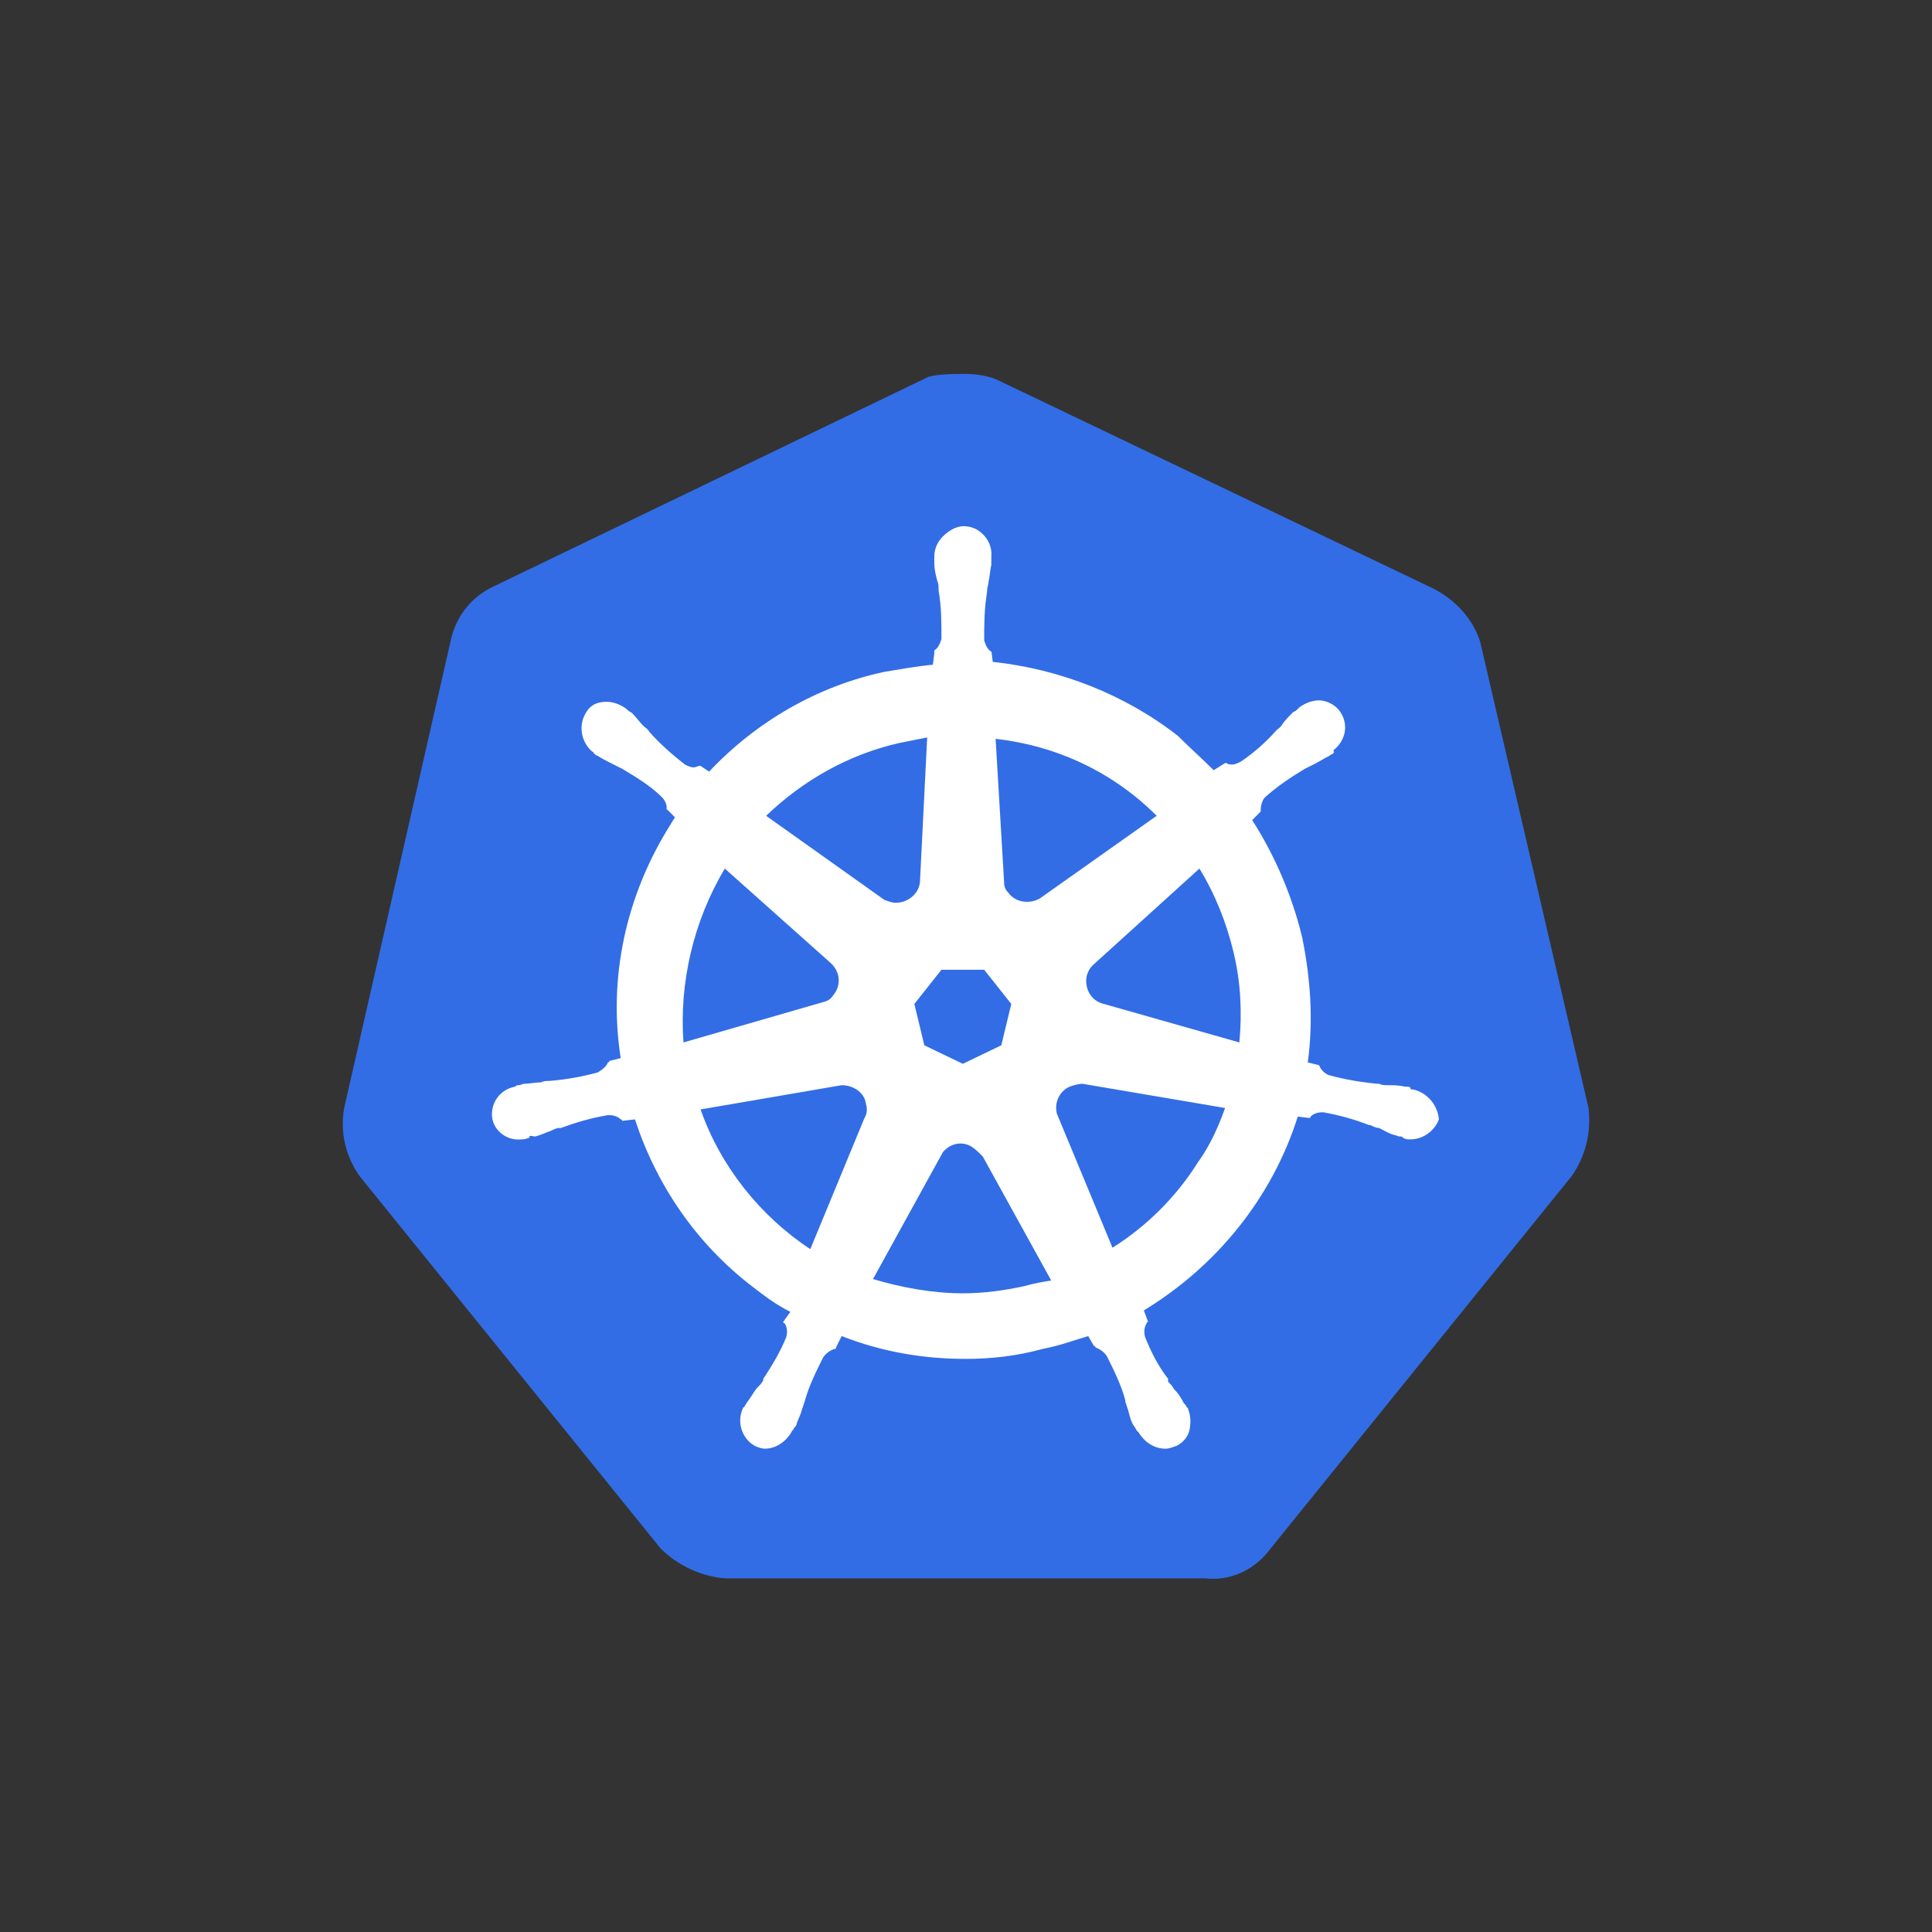
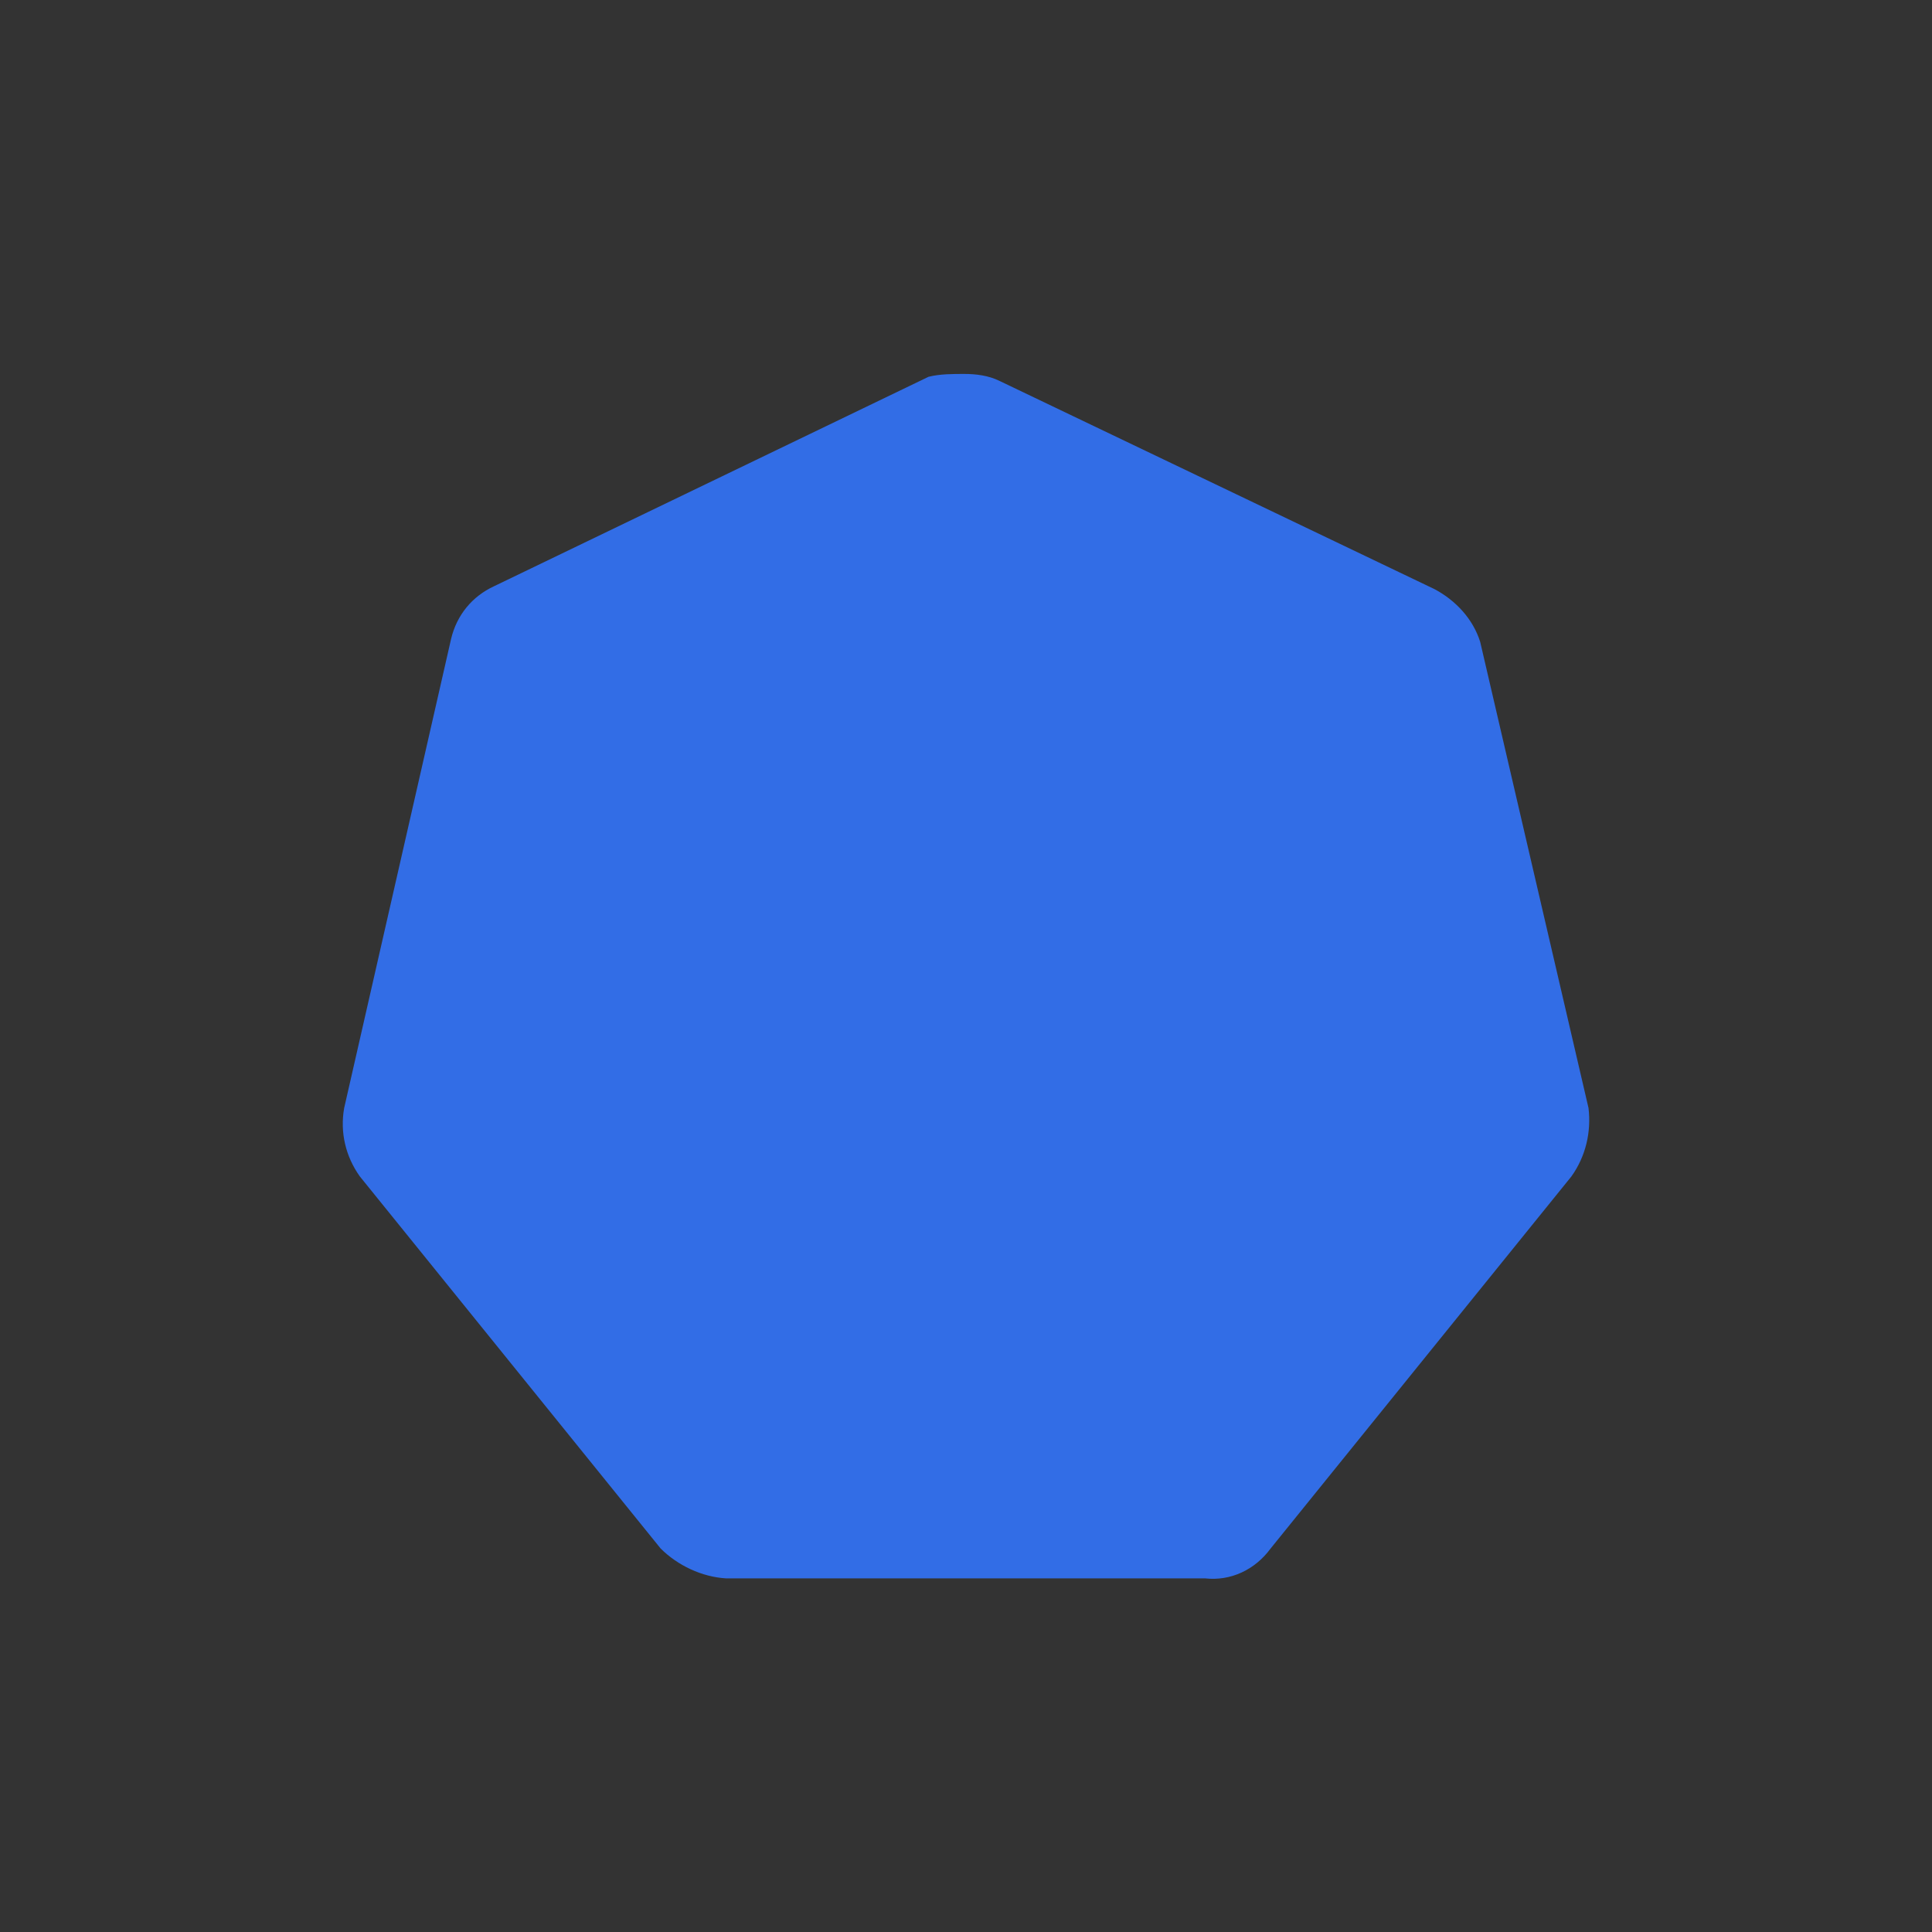
<svg xmlns="http://www.w3.org/2000/svg" width="62" height="62" viewBox="0 0 62 62" fill="none">
  <rect x="0" y="0" width="62" height="62" fill="#333333" stroke="none" />
  <path d="M47.501 20.599C47.272 19.868 46.723 19.273 46.037 18.907L32.086 12.229C31.72 12.046 31.308 12 30.942 12C30.576 12 30.165 12 29.799 12.091L15.848 18.816C15.161 19.136 14.658 19.73 14.475 20.508L11.045 35.557C10.907 36.335 11.09 37.112 11.548 37.753L21.199 49.691C21.748 50.24 22.526 50.606 23.303 50.652H38.673C39.496 50.743 40.274 50.377 40.777 49.691L50.428 37.753C50.886 37.112 51.069 36.335 50.977 35.557L47.501 20.599Z" fill="#326DE6" />
-   <path d="M45.352 34.963C45.307 34.963 45.261 34.963 45.261 34.917C45.261 34.871 45.169 34.871 45.078 34.871C44.895 34.825 44.712 34.825 44.529 34.825C44.438 34.825 44.346 34.825 44.255 34.78H44.209C43.706 34.734 43.157 34.643 42.654 34.505C42.516 34.46 42.379 34.322 42.333 34.185L41.968 34.094C42.15 32.767 42.059 31.395 41.785 30.068C41.464 28.742 40.915 27.461 40.184 26.318L40.458 26.043V25.997C40.458 25.86 40.504 25.677 40.595 25.586C41.007 25.22 41.419 24.945 41.876 24.671C41.968 24.625 42.059 24.579 42.15 24.534C42.333 24.442 42.471 24.351 42.654 24.259C42.699 24.213 42.745 24.213 42.791 24.168C42.837 24.122 42.791 24.122 42.791 24.076C43.203 23.756 43.294 23.207 42.974 22.795C42.837 22.613 42.562 22.475 42.333 22.475C42.105 22.475 41.876 22.567 41.693 22.704L41.647 22.75C41.602 22.795 41.556 22.841 41.51 22.841C41.373 22.978 41.236 23.116 41.144 23.253C41.098 23.344 41.007 23.39 40.961 23.436C40.641 23.802 40.229 24.168 39.818 24.442C39.726 24.488 39.635 24.534 39.543 24.534C39.497 24.534 39.406 24.534 39.36 24.488H39.314L38.949 24.717C38.583 24.351 38.171 23.985 37.805 23.619C36.112 22.292 34.008 21.469 31.858 21.24L31.813 20.874V20.92C31.676 20.828 31.63 20.691 31.584 20.554C31.584 20.051 31.584 19.548 31.676 18.999V18.953C31.676 18.862 31.721 18.77 31.721 18.679C31.767 18.496 31.767 18.313 31.813 18.13V17.855C31.858 17.398 31.493 16.941 31.035 16.895C30.761 16.849 30.486 16.986 30.258 17.215C30.075 17.398 29.983 17.627 29.983 17.855V18.084C29.983 18.267 30.029 18.45 30.075 18.633C30.12 18.724 30.12 18.816 30.12 18.907V18.953C30.212 19.456 30.212 19.959 30.212 20.508C30.166 20.646 30.12 20.783 29.983 20.874V20.966L29.937 21.332C29.434 21.377 28.931 21.469 28.382 21.56C26.232 22.018 24.265 23.161 22.756 24.762L22.482 24.579H22.436C22.39 24.579 22.344 24.625 22.253 24.625C22.161 24.625 22.07 24.579 21.978 24.534C21.567 24.213 21.155 23.848 20.835 23.482C20.789 23.39 20.698 23.344 20.652 23.299C20.515 23.161 20.423 23.024 20.286 22.887C20.24 22.841 20.194 22.841 20.149 22.795C20.103 22.75 20.103 22.75 20.103 22.75C19.92 22.613 19.691 22.521 19.462 22.521C19.188 22.521 18.959 22.613 18.822 22.841C18.548 23.253 18.639 23.802 19.005 24.122C19.051 24.122 19.051 24.168 19.051 24.168C19.051 24.168 19.142 24.259 19.188 24.259C19.325 24.351 19.508 24.442 19.691 24.534C19.783 24.579 19.874 24.625 19.966 24.671C20.423 24.945 20.881 25.22 21.246 25.586C21.338 25.677 21.429 25.86 21.384 25.997V25.952L21.658 26.226C21.612 26.318 21.567 26.363 21.521 26.455C20.103 28.696 19.508 31.349 19.92 33.956L19.554 34.048C19.554 34.094 19.508 34.094 19.508 34.094C19.462 34.231 19.325 34.322 19.188 34.414C18.685 34.551 18.182 34.643 17.633 34.688C17.541 34.688 17.45 34.688 17.358 34.734C17.175 34.734 16.992 34.78 16.809 34.78C16.764 34.78 16.718 34.825 16.627 34.825C16.581 34.825 16.581 34.825 16.535 34.871C16.032 34.963 15.712 35.42 15.803 35.923C15.895 36.335 16.306 36.609 16.718 36.564C16.809 36.564 16.855 36.564 16.947 36.518C16.992 36.518 16.992 36.518 16.992 36.472C16.992 36.426 17.13 36.472 17.175 36.472C17.358 36.426 17.541 36.335 17.679 36.289C17.77 36.243 17.862 36.198 17.953 36.198H17.999C18.502 36.015 18.959 35.878 19.508 35.786H19.554C19.691 35.786 19.828 35.832 19.92 35.923C19.966 35.923 19.966 35.969 19.966 35.969L20.377 35.923C21.064 38.027 22.344 39.903 24.128 41.275C24.54 41.595 24.906 41.87 25.363 42.099L25.134 42.419C25.134 42.464 25.18 42.464 25.18 42.464C25.272 42.602 25.272 42.785 25.226 42.922C25.043 43.379 24.769 43.837 24.494 44.248V44.294C24.448 44.386 24.403 44.431 24.311 44.523C24.22 44.614 24.128 44.797 23.991 44.98C23.945 45.026 23.945 45.072 23.899 45.117C23.899 45.117 23.899 45.163 23.854 45.163C23.625 45.621 23.808 46.169 24.22 46.398C24.311 46.444 24.448 46.49 24.54 46.49C24.906 46.49 25.226 46.261 25.409 45.941C25.409 45.941 25.409 45.895 25.455 45.895C25.455 45.849 25.5 45.803 25.546 45.758C25.592 45.575 25.683 45.438 25.729 45.255L25.821 44.98C25.958 44.477 26.187 44.02 26.415 43.562C26.507 43.425 26.644 43.334 26.781 43.288C26.827 43.288 26.827 43.288 26.827 43.242L27.01 42.876C28.291 43.379 29.617 43.608 30.989 43.608C31.813 43.608 32.636 43.517 33.459 43.288C33.963 43.196 34.466 43.013 34.923 42.876L35.106 43.196C35.152 43.196 35.152 43.196 35.152 43.242C35.289 43.288 35.426 43.379 35.518 43.517C35.747 43.974 35.975 44.431 36.112 44.934V44.98L36.204 45.255C36.25 45.438 36.295 45.621 36.387 45.758C36.433 45.803 36.433 45.849 36.478 45.895C36.478 45.895 36.478 45.941 36.524 45.941C36.707 46.261 37.027 46.49 37.393 46.49C37.531 46.49 37.622 46.444 37.759 46.398C37.942 46.307 38.125 46.124 38.171 45.895C38.217 45.666 38.217 45.438 38.125 45.209C38.125 45.163 38.079 45.163 38.079 45.163C38.079 45.117 38.034 45.072 37.988 45.026C37.896 44.843 37.805 44.706 37.668 44.569C37.622 44.477 37.576 44.431 37.485 44.34V44.248C37.165 43.837 36.936 43.379 36.753 42.922C36.707 42.785 36.707 42.602 36.799 42.464C36.799 42.419 36.844 42.419 36.844 42.419L36.707 42.053C39.04 40.635 40.824 38.439 41.647 35.832L42.013 35.878C42.059 35.878 42.059 35.832 42.059 35.832C42.15 35.74 42.288 35.695 42.425 35.695H42.471C42.974 35.786 43.477 35.923 43.934 36.106H43.98C44.072 36.152 44.163 36.198 44.255 36.198C44.438 36.289 44.575 36.381 44.758 36.426C44.803 36.426 44.849 36.472 44.941 36.472C44.986 36.472 44.986 36.472 45.032 36.518C45.124 36.564 45.169 36.564 45.261 36.564C45.672 36.564 46.038 36.289 46.176 35.923C46.13 35.42 45.764 35.054 45.352 34.963ZM32.133 33.545L30.898 34.139L29.663 33.545L29.343 32.218L30.212 31.12H31.584L32.453 32.218L32.133 33.545ZM39.589 30.572C39.818 31.532 39.863 32.493 39.772 33.453L35.426 32.218C35.015 32.127 34.786 31.715 34.877 31.303C34.923 31.166 34.969 31.075 35.06 30.983L38.491 27.873C38.994 28.696 39.36 29.611 39.589 30.572ZM37.119 26.18L33.368 28.833C33.048 29.016 32.59 28.971 32.362 28.65C32.27 28.559 32.224 28.467 32.224 28.33L31.95 23.71C33.963 23.939 35.747 24.808 37.119 26.18ZM28.84 23.848L29.754 23.665L29.526 28.239C29.526 28.65 29.16 28.971 28.748 28.971C28.611 28.971 28.519 28.925 28.382 28.879L24.586 26.18C25.775 25.037 27.239 24.213 28.84 23.848ZM23.259 27.873L26.644 30.892C26.964 31.166 27.01 31.624 26.735 31.944C26.644 32.081 26.552 32.127 26.369 32.172L21.933 33.453C21.795 31.532 22.253 29.565 23.259 27.873ZM22.482 35.603L27.01 34.825C27.376 34.825 27.742 35.054 27.788 35.42C27.833 35.557 27.833 35.74 27.742 35.878L26.004 40.086C24.403 39.034 23.122 37.433 22.482 35.603ZM32.865 41.275C32.224 41.412 31.584 41.504 30.898 41.504C29.937 41.504 28.931 41.321 28.016 41.046L30.258 36.975C30.486 36.701 30.852 36.609 31.172 36.792C31.31 36.884 31.401 36.975 31.538 37.113L33.734 41.092C33.459 41.138 33.185 41.184 32.865 41.275ZM38.445 37.296C37.759 38.393 36.799 39.354 35.701 40.04L33.917 35.74C33.825 35.374 34.008 35.008 34.329 34.871C34.466 34.825 34.603 34.78 34.74 34.78L39.314 35.557C39.086 36.198 38.811 36.792 38.445 37.296Z" fill="white" />
</svg>